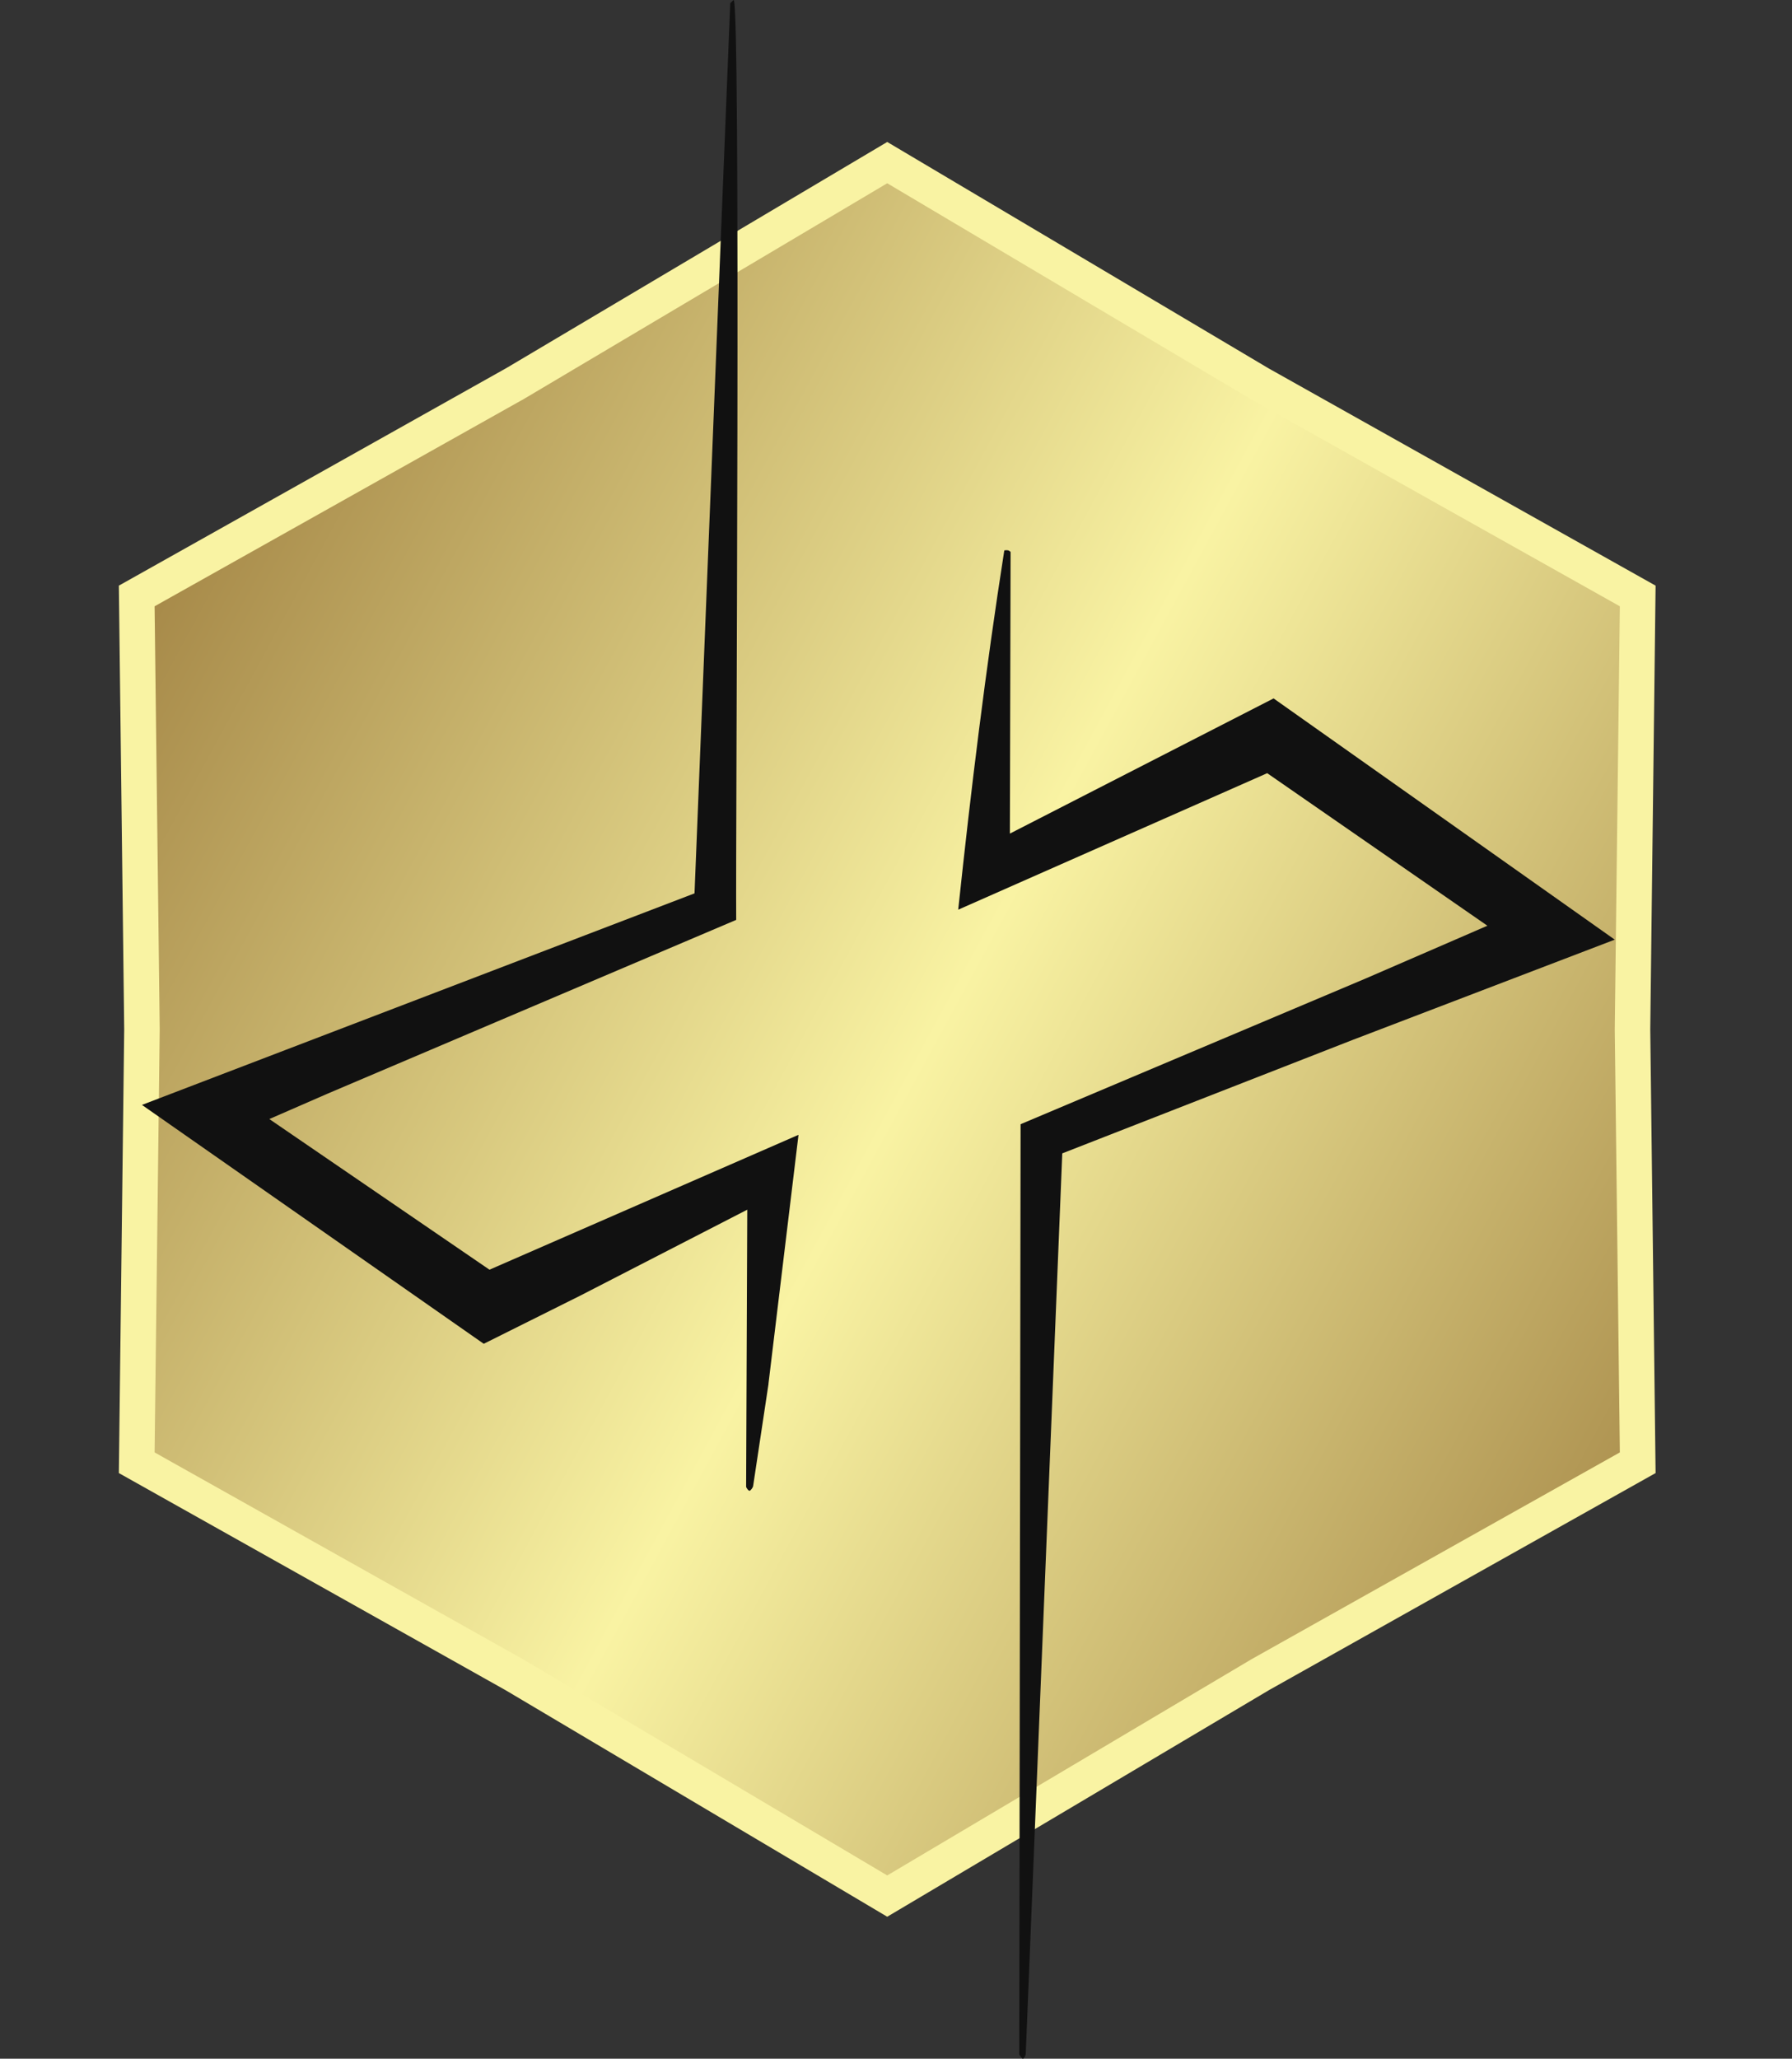
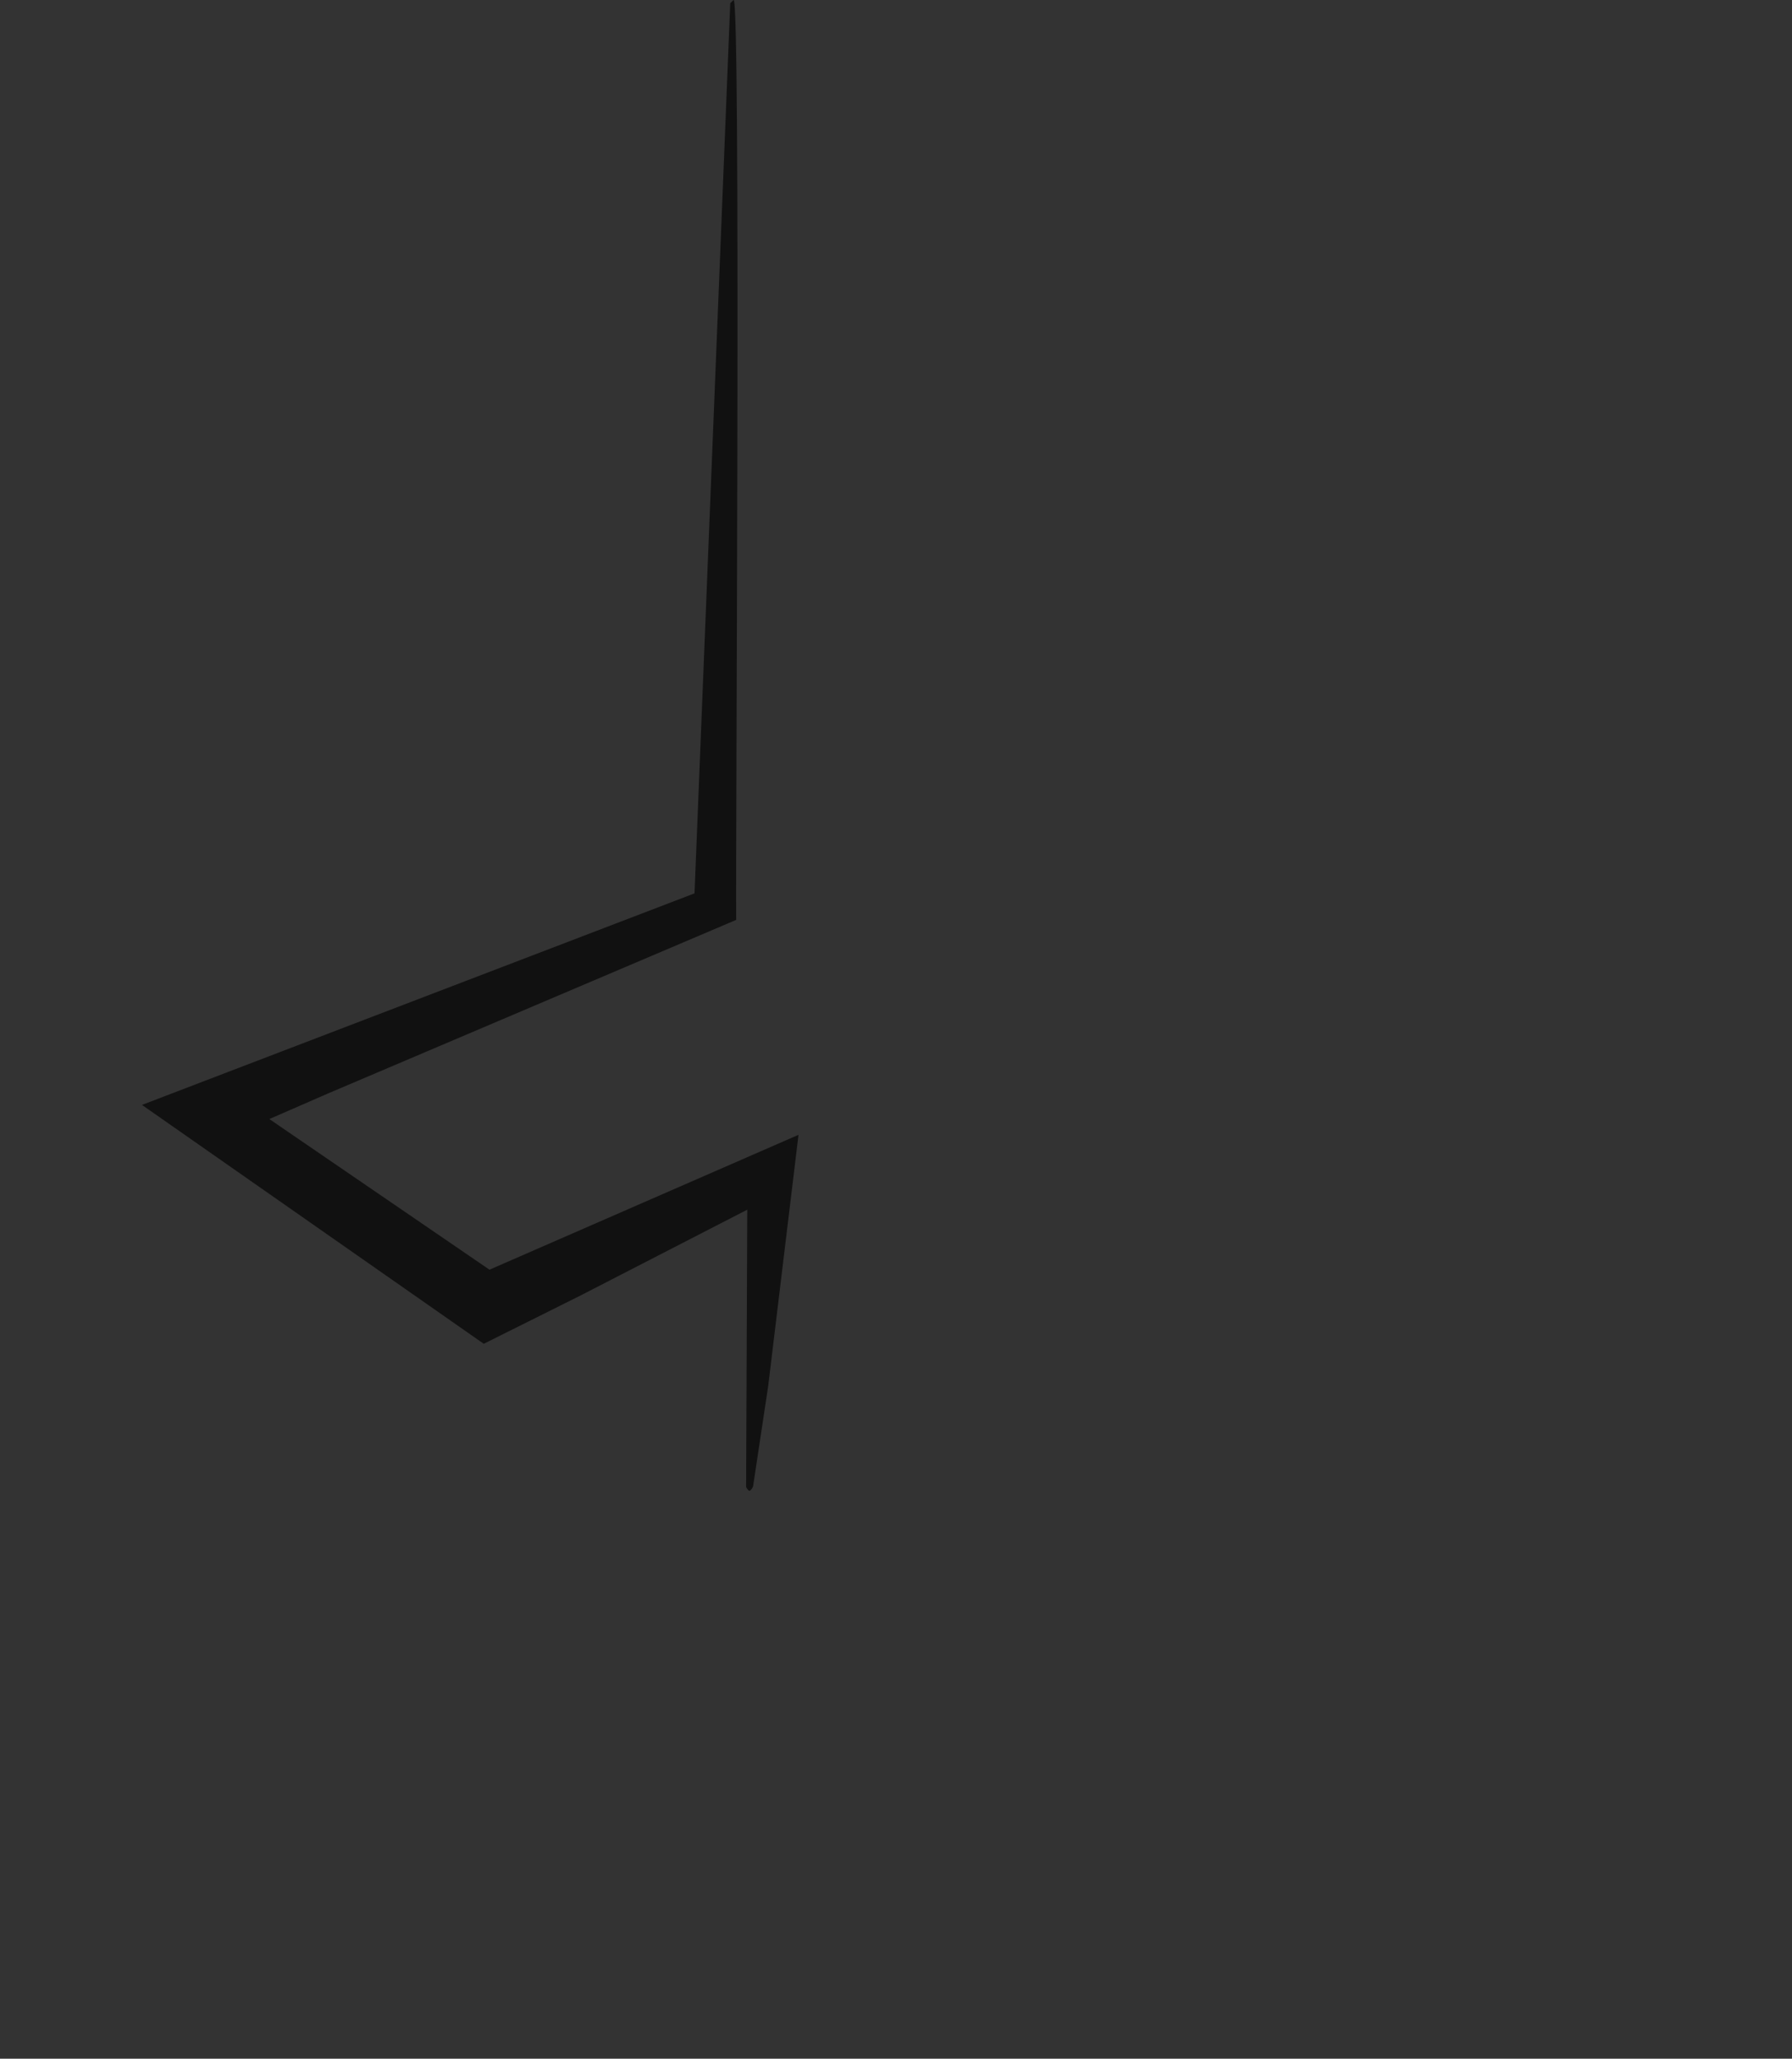
<svg xmlns="http://www.w3.org/2000/svg" width="74" height="85" viewBox="0 0 74 85" fill="none">
  <rect x="0" y="0" width="74" height="85" fill="#333333" stroke="none" />
-   <path d="M52.019 15.843L52.025 15.848L52.033 15.851L67.629 24.606L67.414 42.491V42.509L67.629 60.393L52.033 69.148L52.025 69.153L52.019 69.157L36.638 78.285L21.258 69.157L21.25 69.153L21.242 69.148L5.646 60.393L5.862 42.509V42.491L5.646 24.606L21.242 15.851L21.25 15.848L21.258 15.843L36.638 6.714L52.019 15.843Z" fill="url(#paint0_linear_17_147)" stroke="#F9F3A3" stroke-width="1.466" />
-   <path d="M42.358 84.794C42.356 84.885 42.259 85.021 42.227 84.997C42.195 84.974 42.089 84.853 42.089 84.805L42.145 46.416L56.424 40.387L61.421 38.221L52.329 31.923L39.569 37.559C40.102 32.534 40.702 27.647 41.472 22.725C41.603 22.704 41.659 22.716 41.732 22.787L41.703 34.417L52.592 28.836L66.681 38.796L55.841 42.942L43.866 47.62L42.358 84.791V84.794Z" fill="#111111" />
  <path d="M31.736 57.134L31.101 61.349C31.089 61.431 31.001 61.528 30.966 61.548C30.922 61.577 30.811 61.431 30.811 61.376L30.858 49.945L23.971 53.489L19.976 55.482L5.862 45.619L28.68 36.885L30.155 0.132C30.235 0.056 30.267 0.021 30.293 0.001C30.598 -0.212 30.372 34.722 30.401 37.98L13.519 45.158L11.122 46.203L20.213 52.423L32.974 46.854L31.733 57.137L31.736 57.134Z" fill="#111111" />
  <defs>
    <linearGradient id="paint0_linear_17_147" x1="5.862" y1="26.379" x2="70.137" y2="61.259" gradientUnits="userSpaceOnUse">
      <stop stop-color="#A88B4A" />
      <stop offset="0.5" stop-color="#F9F3A3" />
      <stop offset="1" stop-color="#A88B4A" />
    </linearGradient>
  </defs>
</svg>